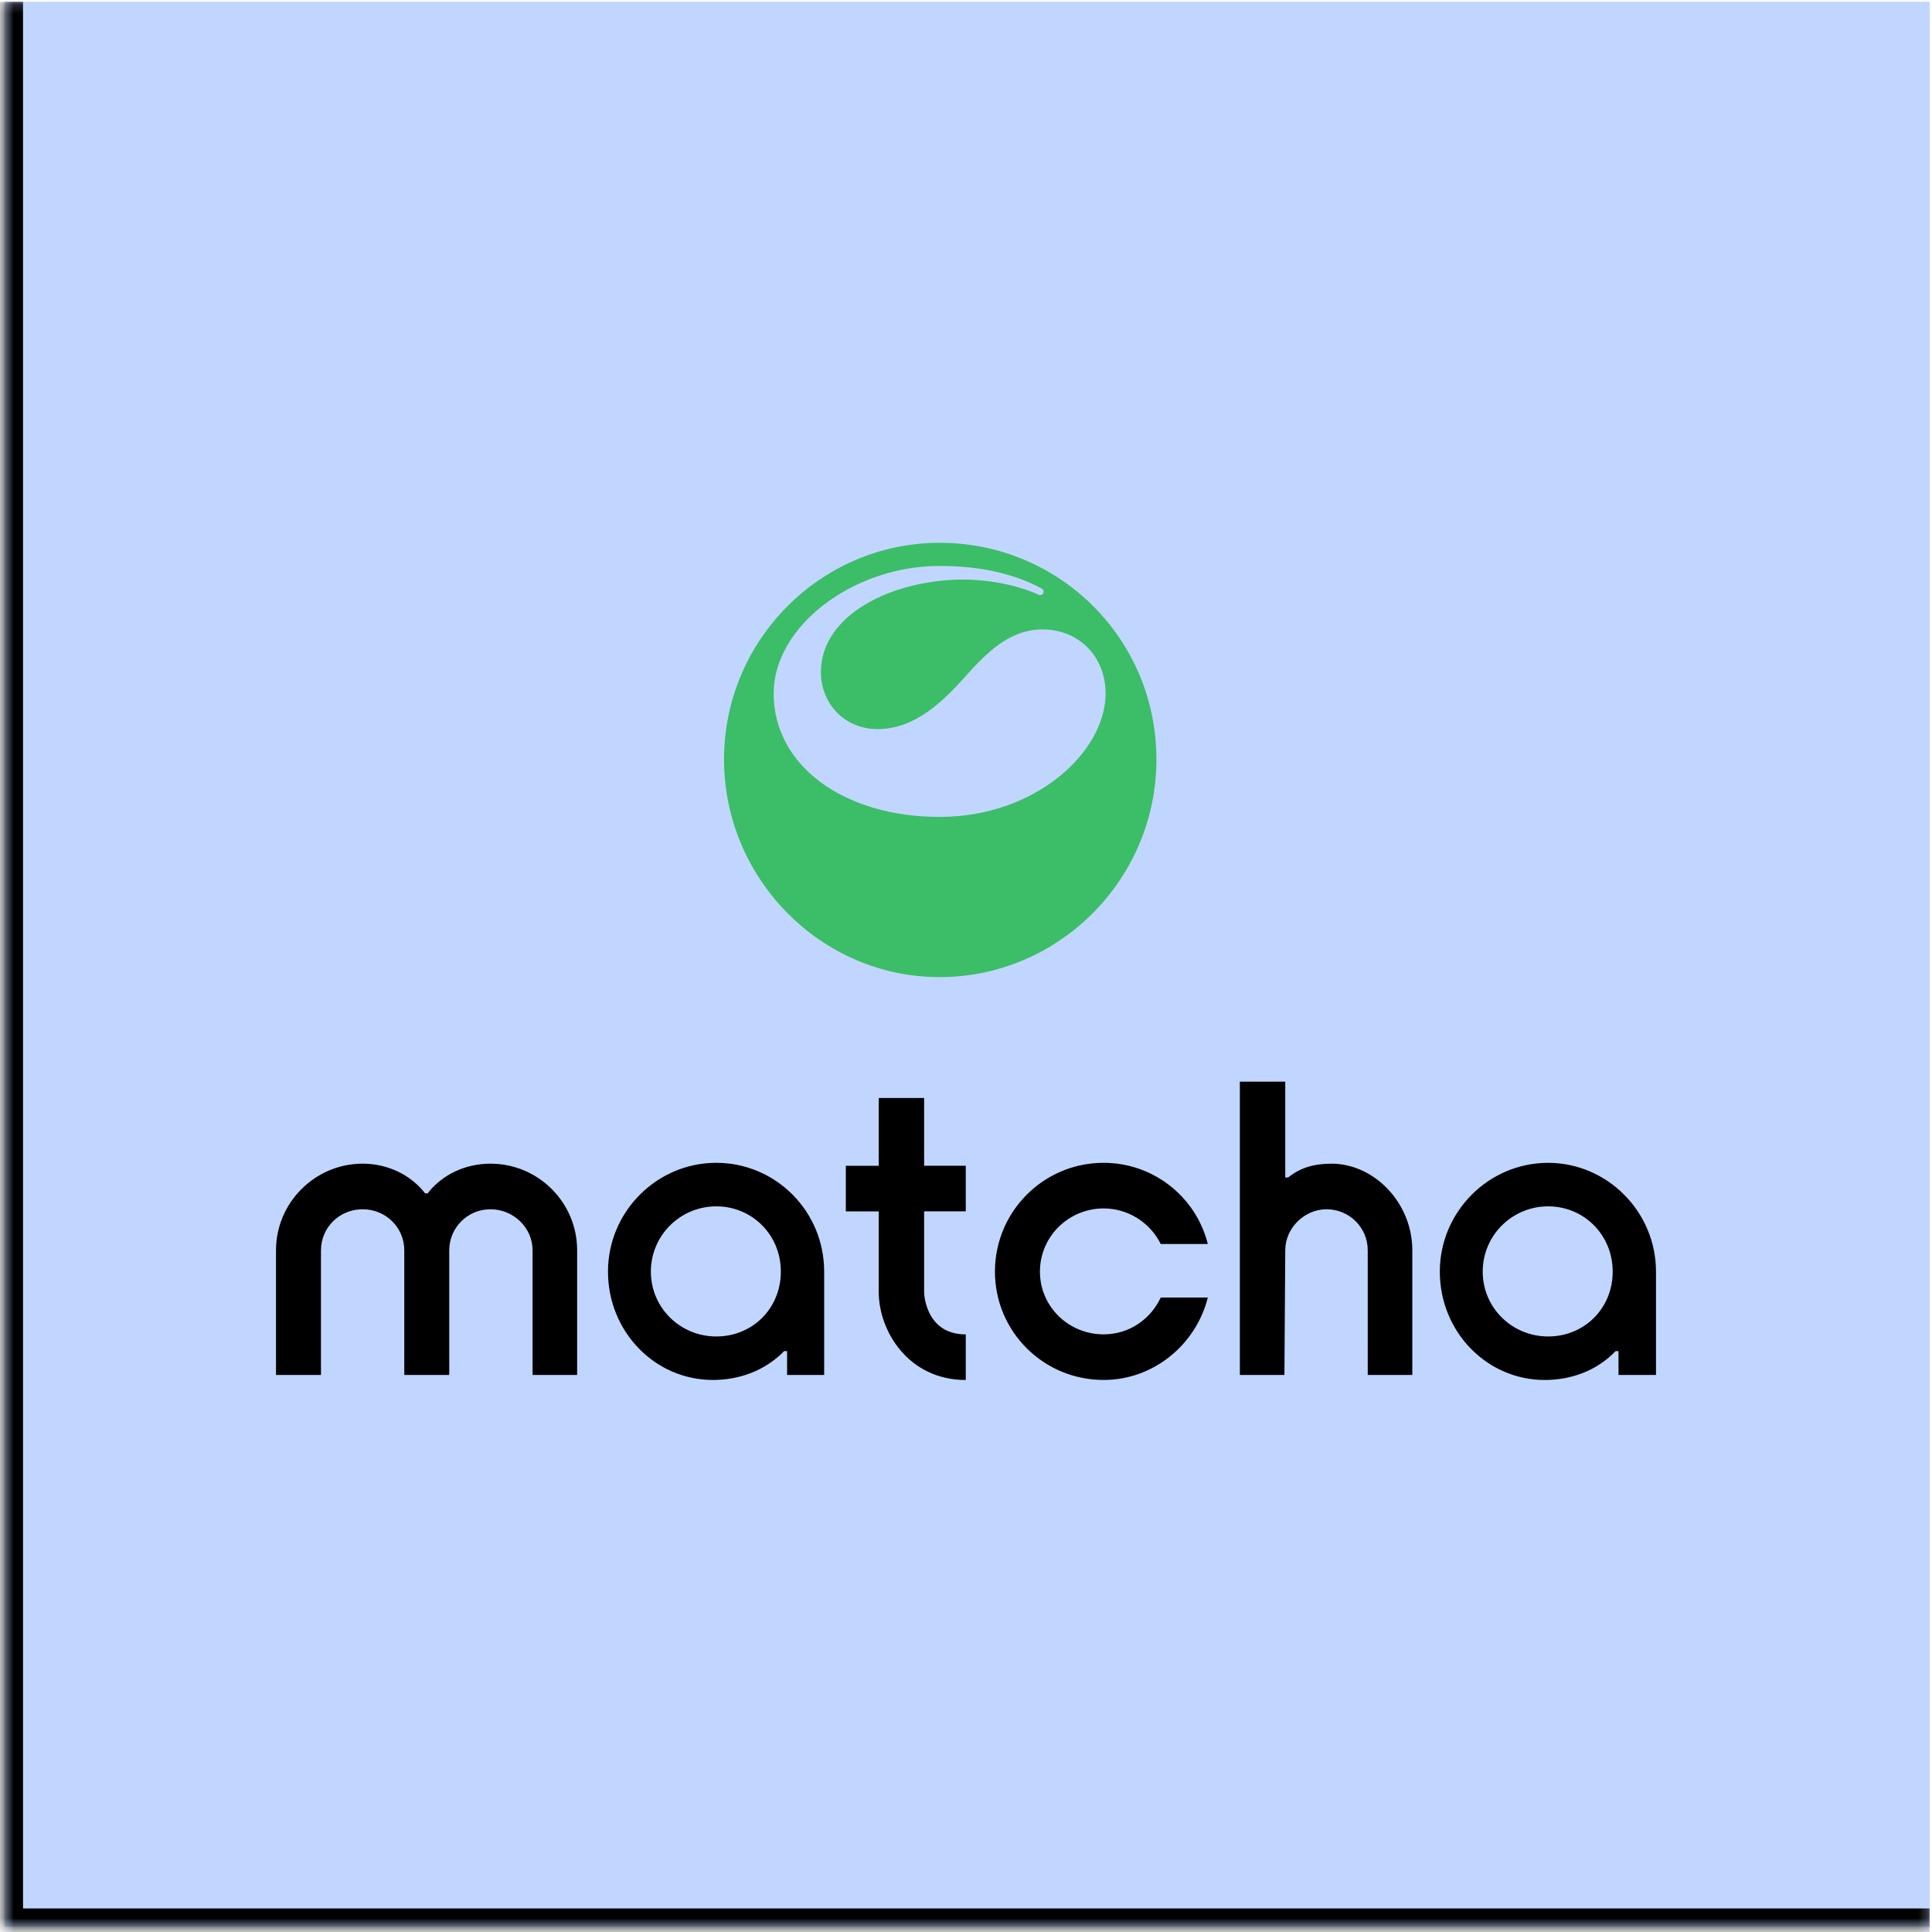
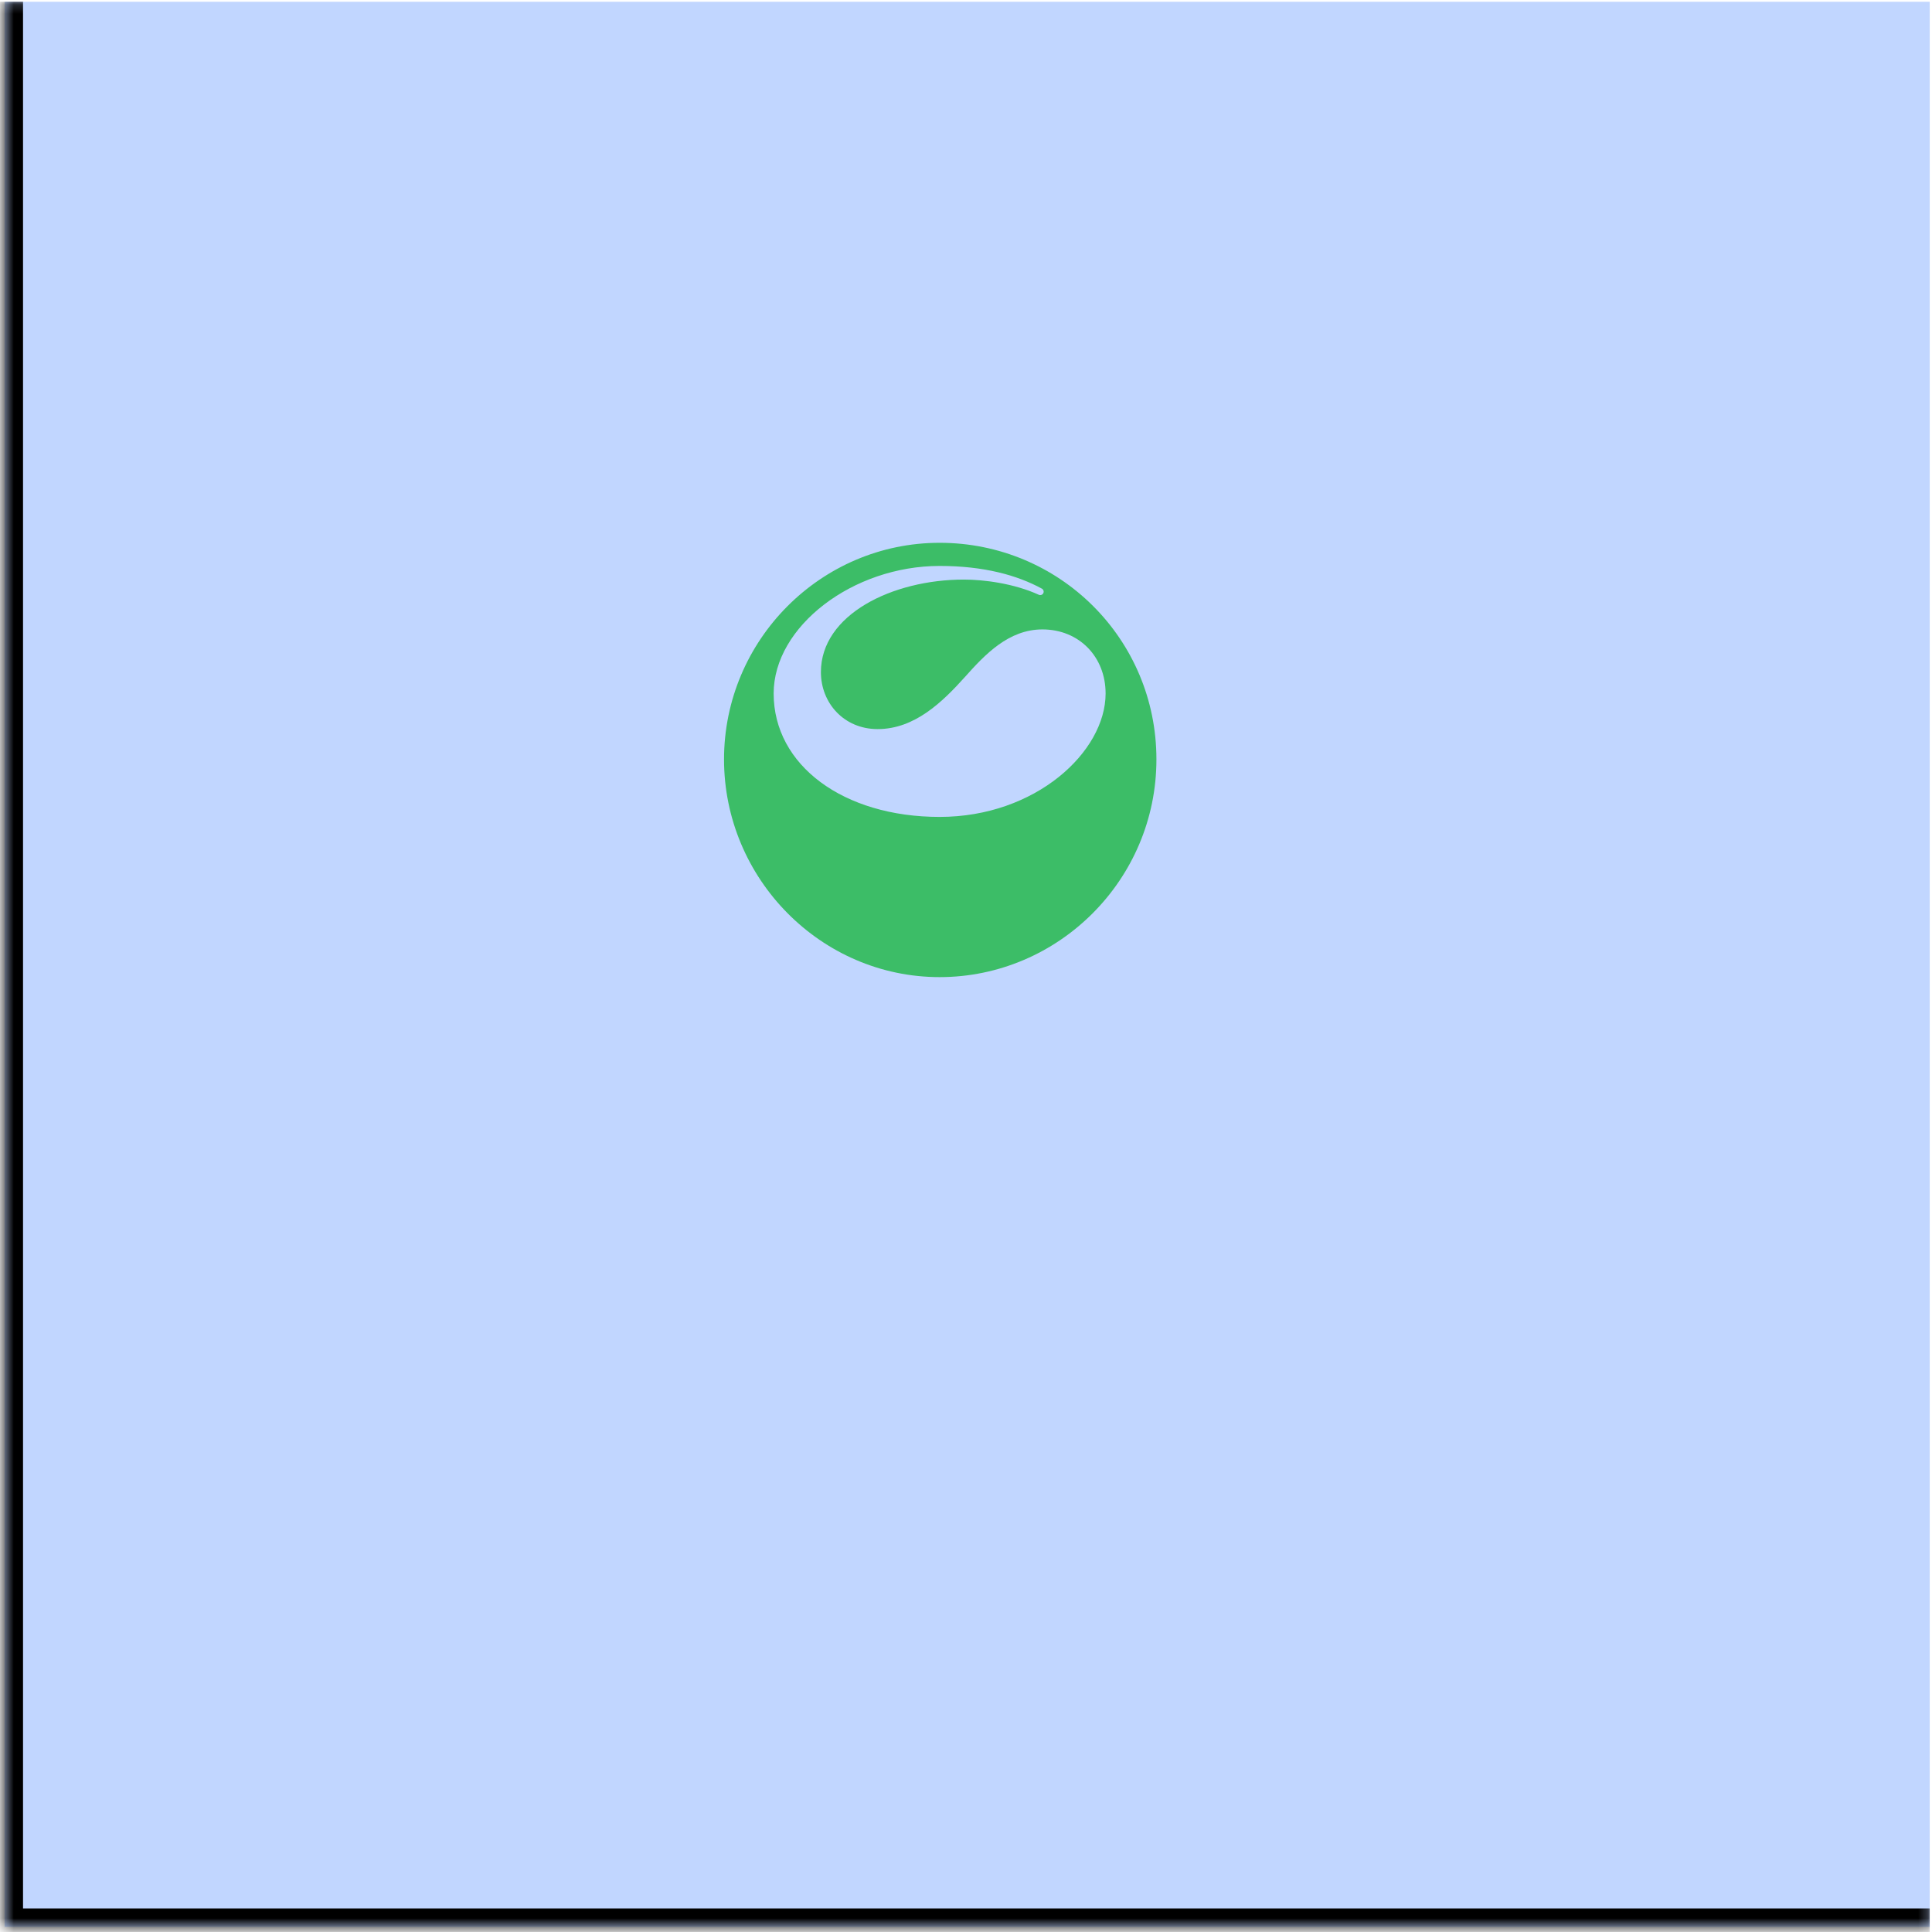
<svg xmlns="http://www.w3.org/2000/svg" width="210" height="210" viewBox="0 0 210 210" fill="none">
  <mask id="path-1-inside-1_2015_257" fill="white">
    <path d="M0.503 0.191H209.753V209.441H0.503V0.191Z" />
  </mask>
  <path d="M0.503 0.191H209.753V209.441H0.503V0.191Z" fill="#C1D6FF" />
  <path d="M0.503 209.441H-1.497V211.441H0.503V209.441ZM209.753 207.441H0.503V211.441H209.753V207.441ZM2.503 209.441V0.191H-1.497V209.441H2.503Z" fill="black" mask="url(#path-1-inside-1_2015_257)" />
  <path d="M113.403 64.478C113.314 64.656 113.1 64.733 112.918 64.651C110.214 63.415 106.927 62.997 104.766 62.997C96.999 62.997 89.229 66.802 89.229 73.057C89.229 76.411 91.733 79.249 95.393 79.249C99.437 79.249 102.455 76.283 104.894 73.574C107.077 71.124 109.646 68.415 113.305 68.415C117.286 68.415 120.174 71.381 120.174 75.38C120.174 81.701 112.597 88.795 102.132 88.795C91.668 88.795 84.093 83.183 84.093 75.38C84.093 68.093 92.696 61.515 102.134 61.515C106.951 61.515 110.578 62.529 113.247 63.983C113.423 64.08 113.492 64.297 113.403 64.478ZM102.134 59C89.229 59 78.699 69.577 78.699 82.54C78.699 95.503 89.229 106.208 102.134 106.208C115.04 106.208 125.698 95.631 125.698 82.54C125.698 69.448 115.166 59 102.134 59Z" fill="#3CBD67" />
-   <path d="M144.729 126.486C142.826 126.486 141.287 126.941 140.02 127.987H139.702V117.573H134.767V149.452H139.611L139.702 135.9C139.702 133.444 141.829 131.442 144.185 131.442C146.676 131.442 148.667 133.442 148.667 135.9V149.452H153.512V135.9C153.512 130.715 149.346 126.486 144.729 126.486ZM168.274 145.268C164.38 145.268 161.165 142.175 161.165 138.219C161.165 134.263 164.38 131.125 168.274 131.125C172.168 131.125 175.292 134.218 175.292 138.219C175.292 142.22 172.213 145.268 168.274 145.268ZM168.274 126.395C161.799 126.395 156.502 131.716 156.502 138.219C156.502 144.722 161.572 149.998 167.912 149.998C170.765 149.998 173.57 148.997 175.609 146.86H175.926V149.452H180V138.219C180 131.716 174.703 126.395 168.274 126.395ZM77.856 145.268C73.962 145.268 70.747 142.175 70.747 138.219C70.747 134.263 73.962 131.125 77.856 131.125C81.75 131.125 84.874 134.218 84.874 138.219C84.874 142.22 81.795 145.268 77.856 145.268ZM100.449 131.669H104.976V126.712H100.449V119.346H95.513V126.714H91.937V131.671H95.513V140.404C95.513 144.724 98.773 150 104.976 150V145.043C100.538 145.043 100.449 140.495 100.449 140.495V131.669ZM53.316 126.484C50.599 126.484 48.064 127.666 46.48 129.714H46.209C44.624 127.666 42.089 126.484 39.418 126.484C34.256 126.484 30 130.715 30 135.898V149.45H34.889V135.9C34.889 133.444 36.881 131.442 39.416 131.442C41.951 131.442 43.943 133.442 43.943 135.9V149.452H48.832V135.9C48.832 133.444 50.824 131.442 53.315 131.442C55.806 131.442 57.888 133.442 57.888 135.9V149.452H62.733V135.9C62.733 130.715 58.521 126.486 53.315 126.486L53.316 126.484ZM77.856 126.393C71.382 126.393 66.085 131.714 66.085 138.217C66.085 144.72 71.156 149.996 77.494 149.996C80.347 149.996 83.154 148.995 85.236 146.858H85.553V149.45H89.583V138.217C89.583 131.623 84.286 126.393 77.856 126.393ZM119.964 145.039C116.161 145.039 113.037 142.037 113.037 138.217C113.037 134.397 116.161 131.351 119.964 131.351C122.682 131.351 125.035 132.943 126.167 135.215H131.283C130.015 130.122 125.397 126.393 119.964 126.393C113.399 126.393 108.146 131.714 108.146 138.217C108.146 144.72 113.399 149.996 119.964 149.996C125.397 149.996 130.015 146.131 131.283 141.038H126.167C125.035 143.448 122.682 145.039 119.964 145.039Z" fill="black" />
</svg>